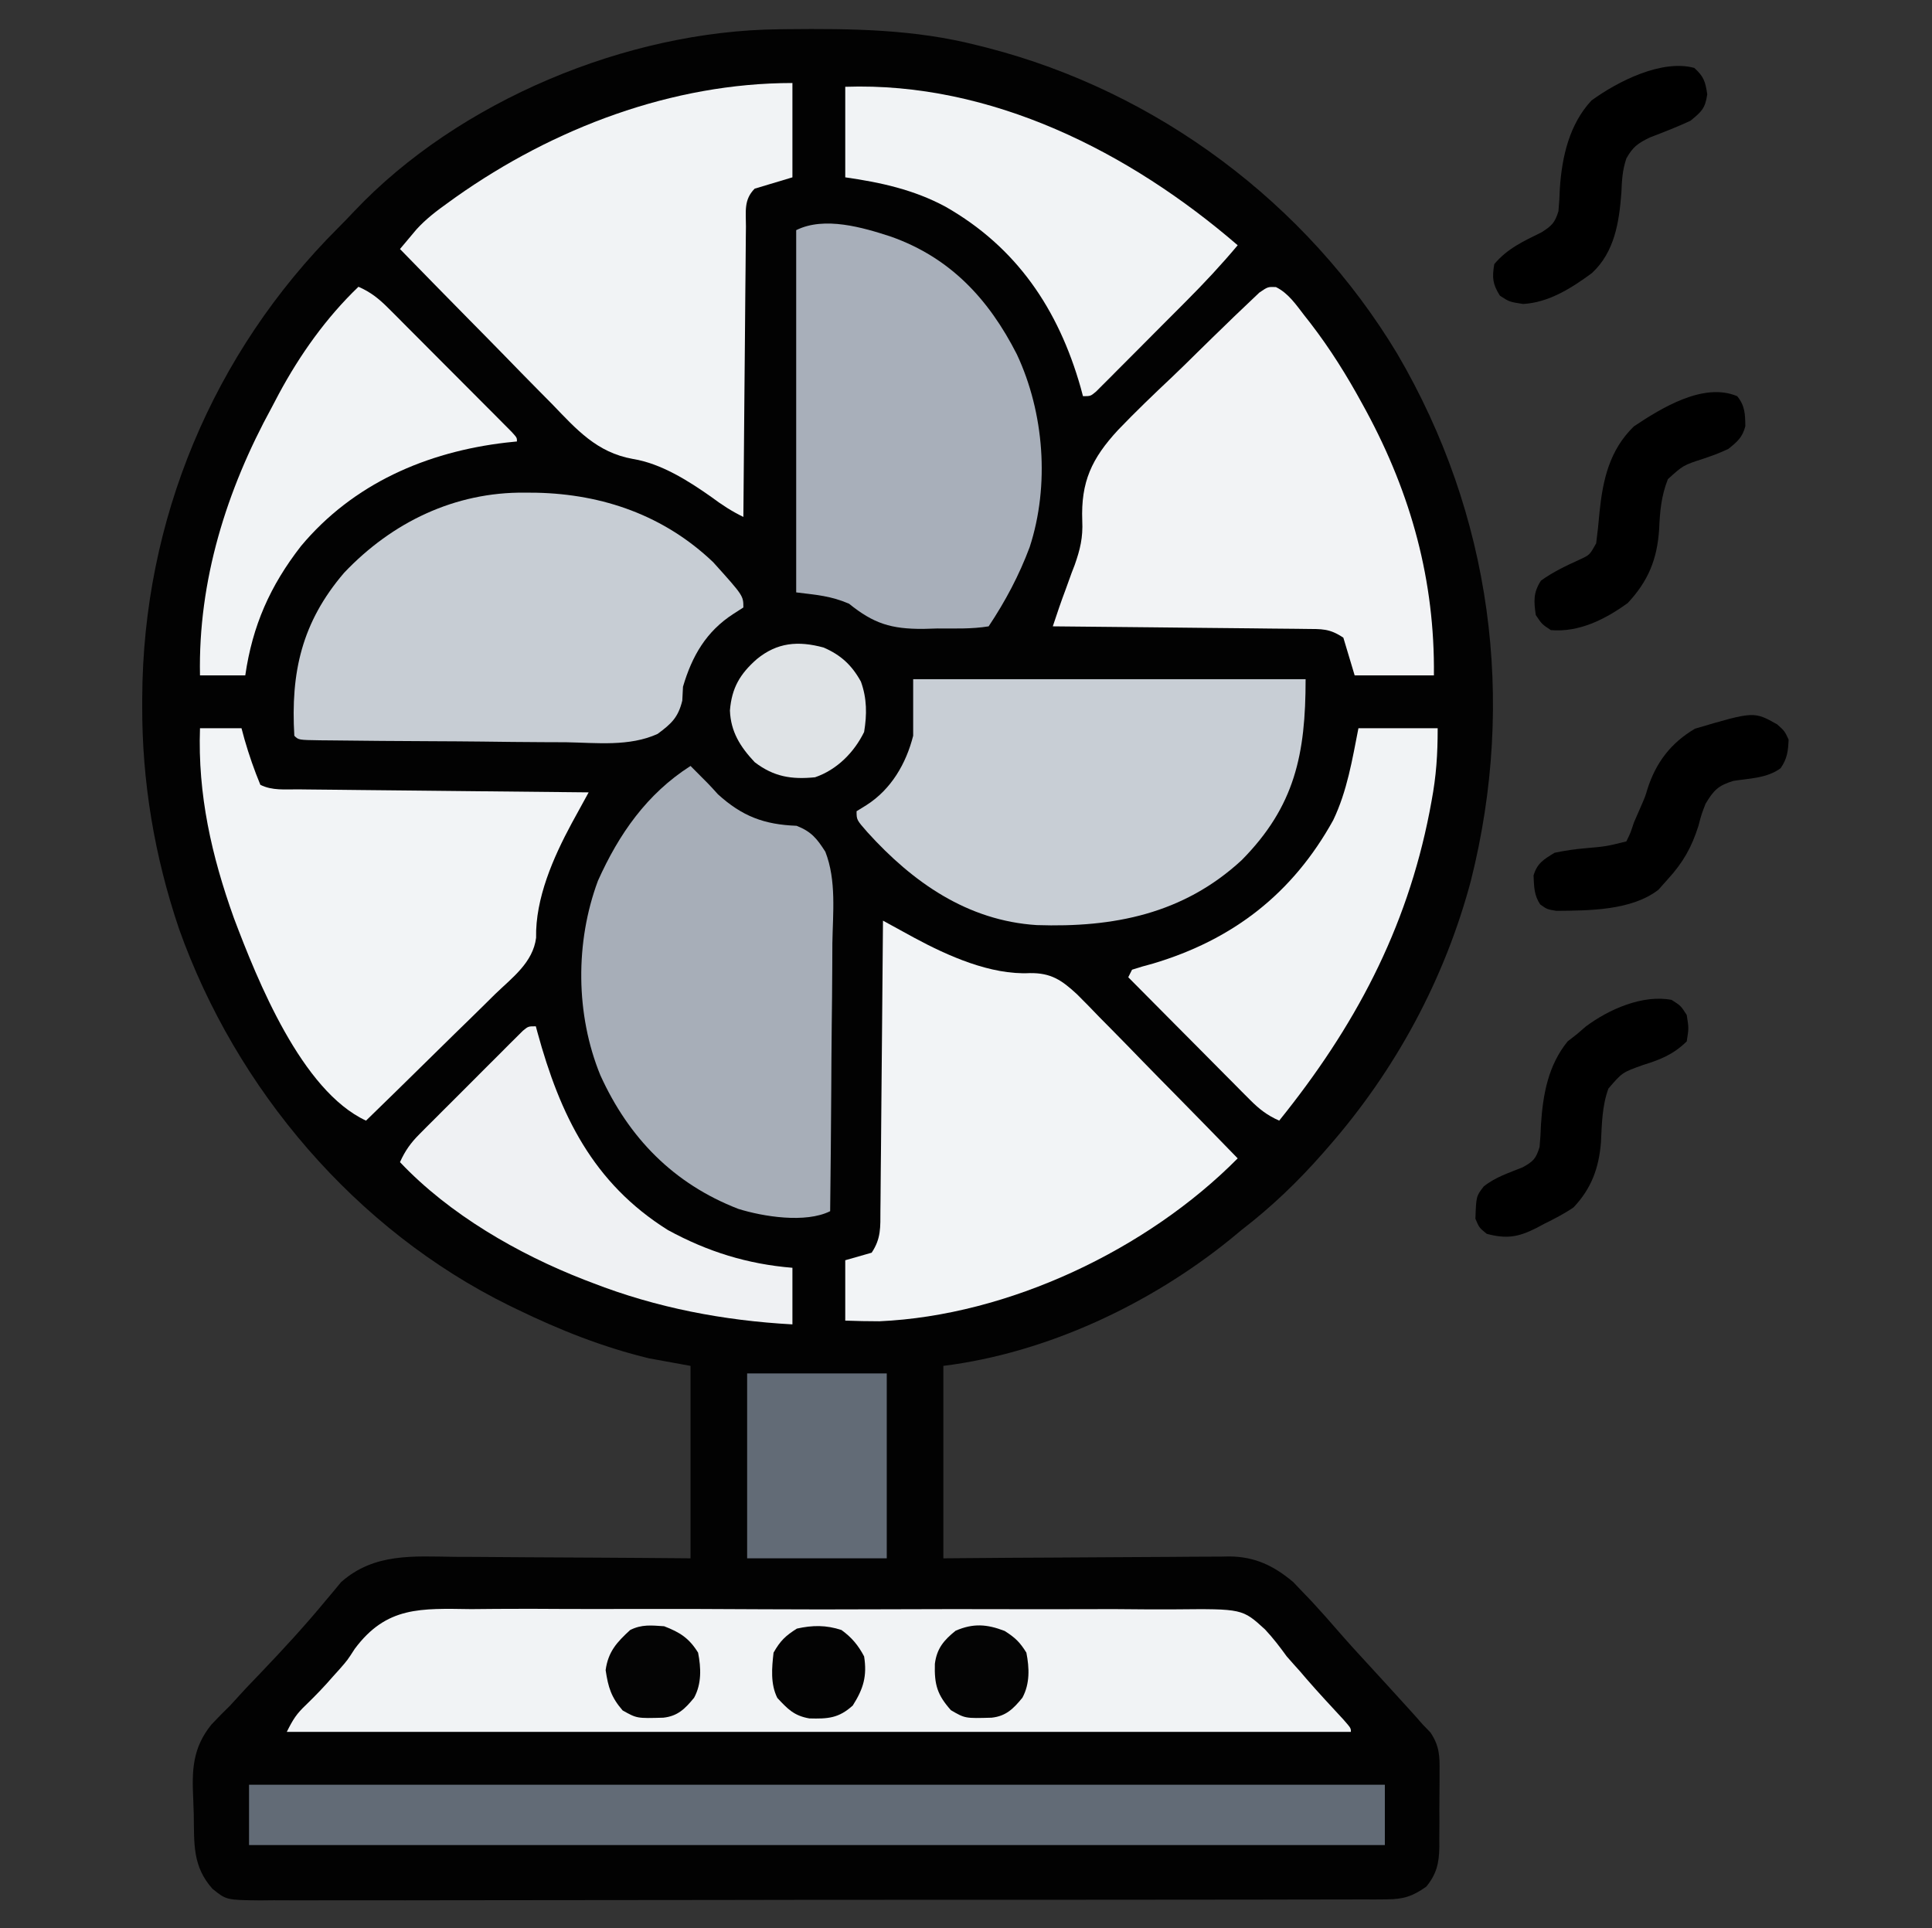
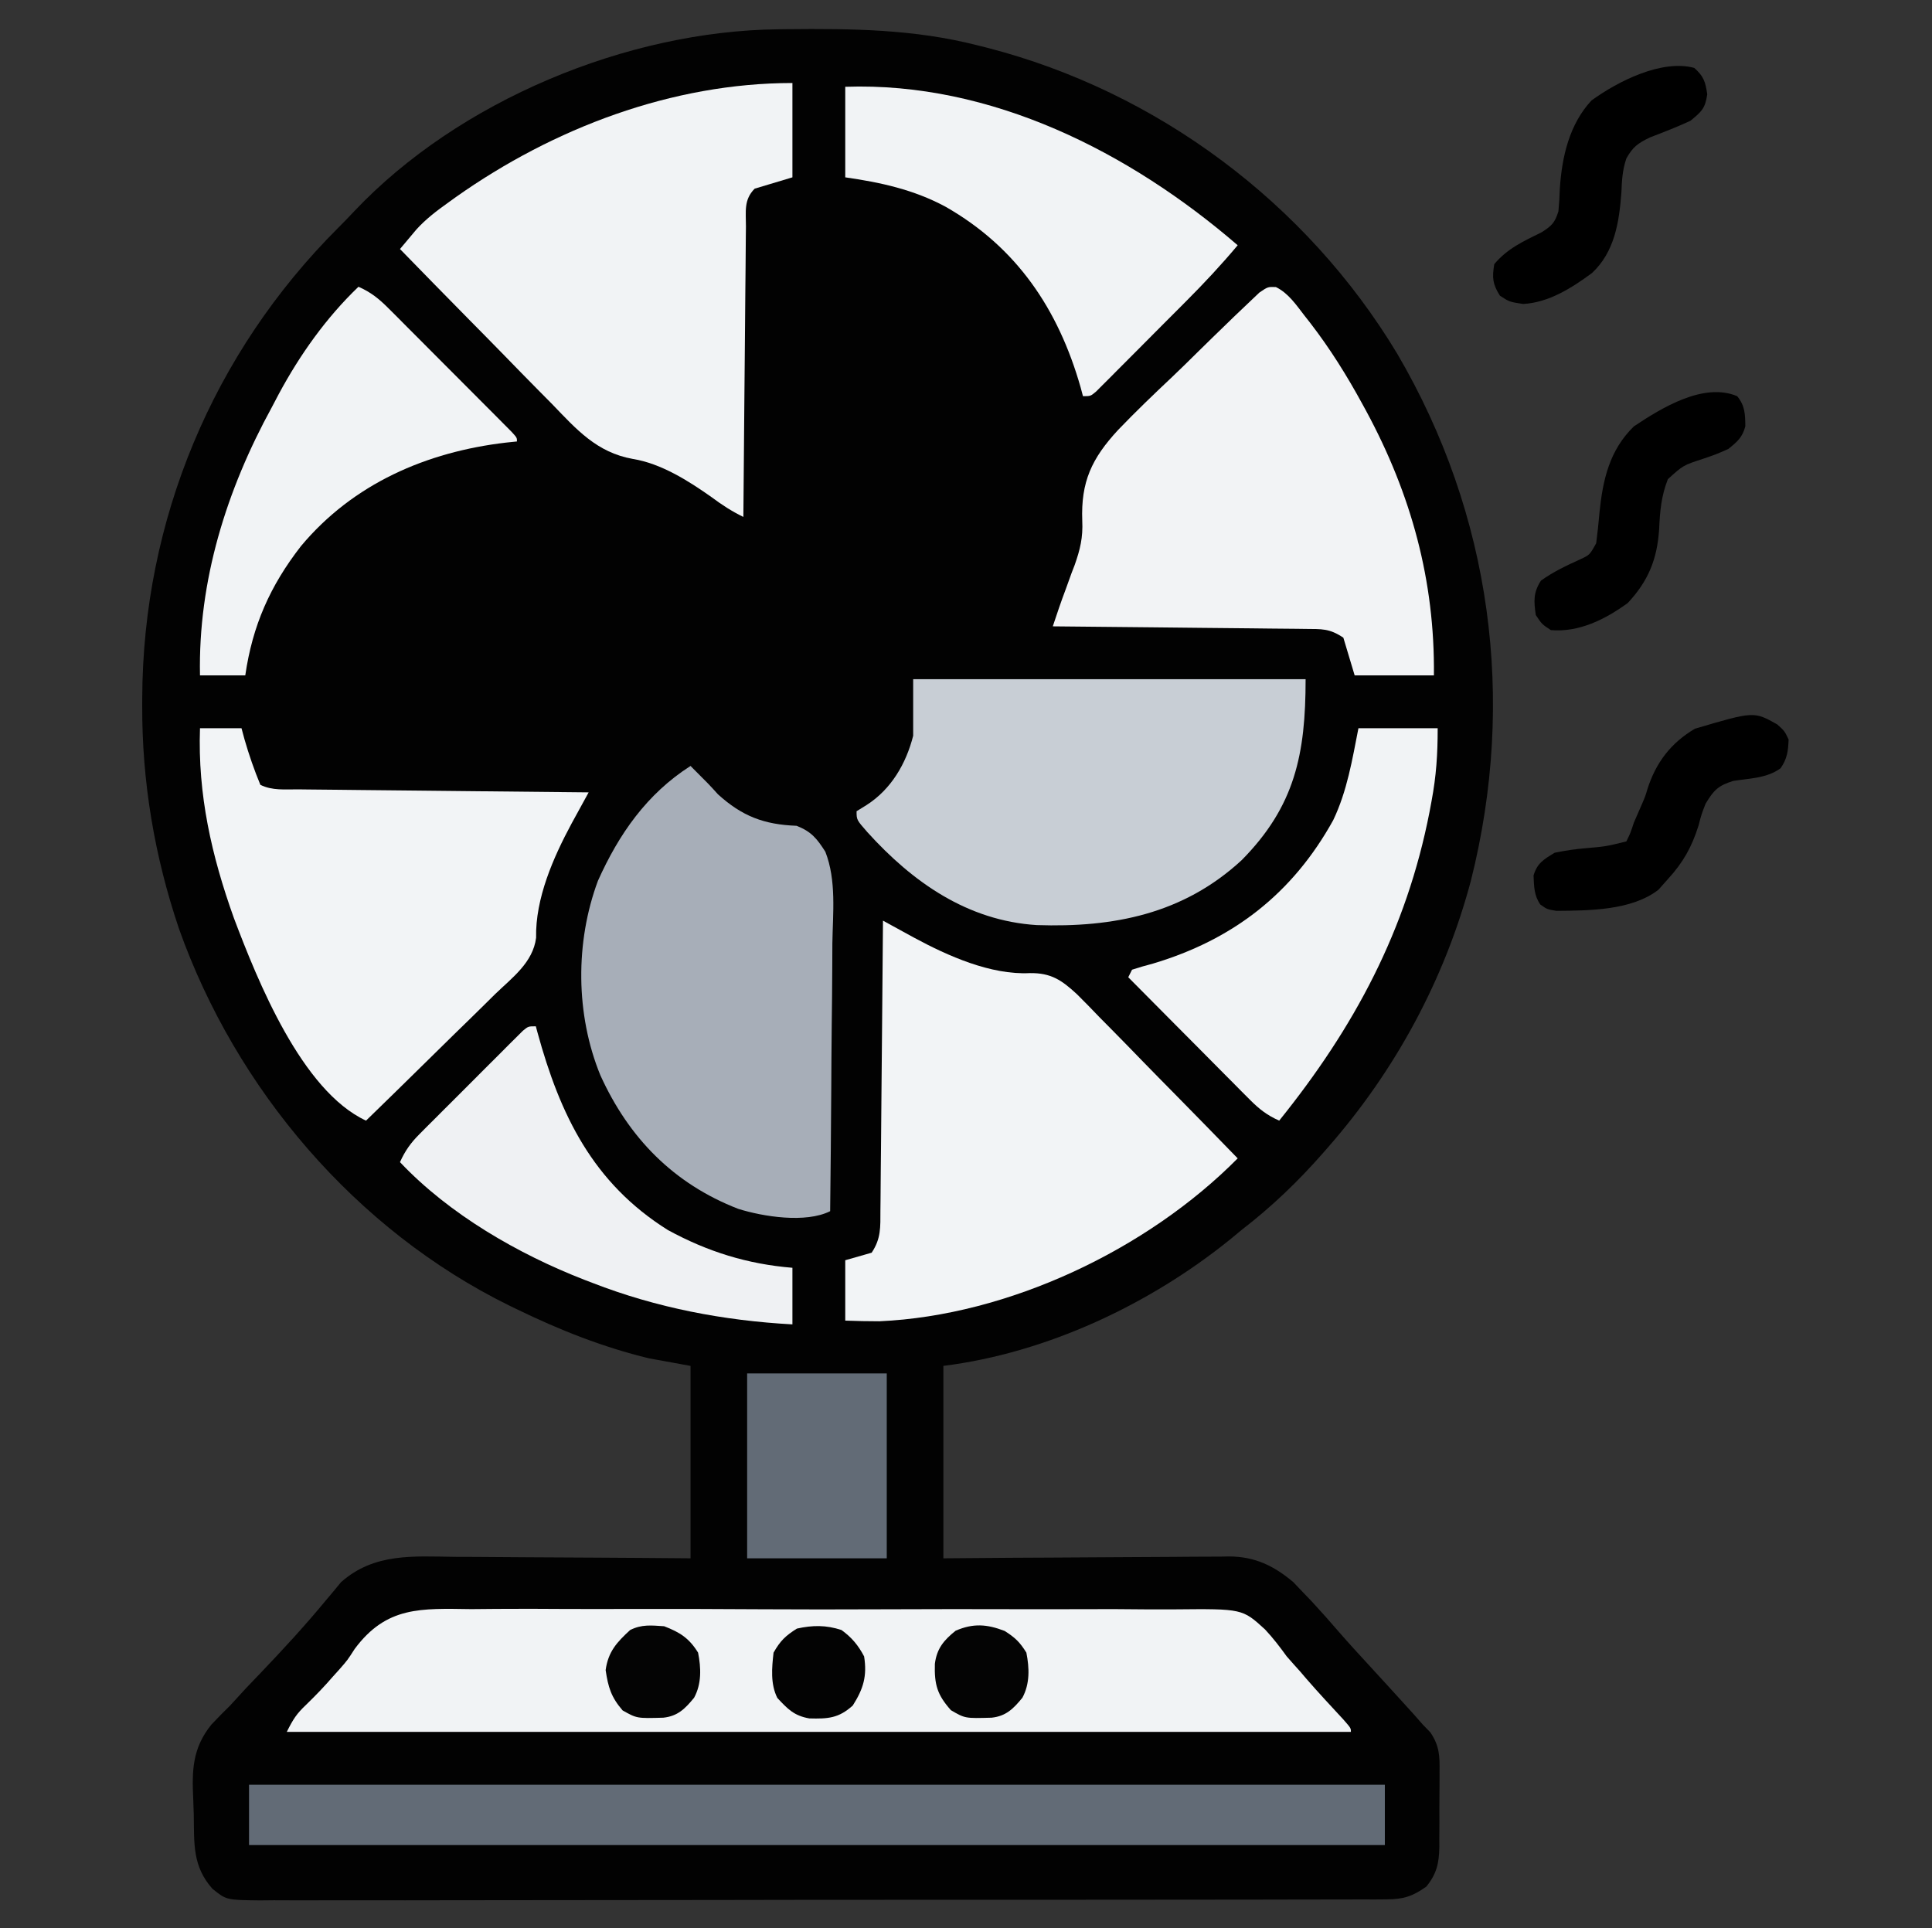
<svg xmlns="http://www.w3.org/2000/svg" width="512" height="511">
  <rect width="100%" height="100%" fill="#333333" stroke="none" />
  <path d="M0 0 C1.155 -0.015 1.155 -0.015 2.334 -0.03 C19.477 -0.203 35.996 -0.03 52.715 4.238 C53.571 4.453 54.428 4.667 55.31 4.888 C100.421 16.51 140.005 46.089 164 85.988 C188.989 128.626 195.56 177.744 183.527 225.613 C176.565 251.787 163.53 275.879 145.715 296.238 C145.259 296.762 144.802 297.285 144.332 297.824 C137.666 305.417 130.738 312.056 122.715 318.238 C121.778 319.014 120.841 319.79 119.875 320.59 C98.526 337.9 71.106 350.814 43.715 354.238 C43.715 371.068 43.715 387.898 43.715 405.238 C49.541 405.192 55.368 405.145 61.371 405.098 C65.072 405.077 68.772 405.058 72.473 405.043 C78.341 405.019 84.209 404.991 90.077 404.937 C94.81 404.893 99.543 404.869 104.277 404.859 C106.079 404.851 107.881 404.837 109.683 404.815 C112.215 404.786 114.747 404.782 117.279 404.784 C118.017 404.77 118.755 404.755 119.516 404.741 C126.279 404.794 131.302 407.203 136.438 411.535 C137.21 412.345 137.982 413.154 138.777 413.988 C139.626 414.873 140.474 415.757 141.348 416.668 C143.885 419.423 146.375 422.207 148.812 425.051 C151.189 427.784 153.637 430.449 156.09 433.113 C159.623 436.956 163.15 440.804 166.652 444.676 C167.342 445.438 168.032 446.199 168.742 446.984 C169.393 447.728 170.044 448.472 170.715 449.238 C171.751 450.313 171.751 450.313 172.807 451.408 C175.17 454.913 175.278 457.687 175.211 461.77 C175.212 462.483 175.214 463.197 175.215 463.932 C175.214 465.435 175.202 466.937 175.181 468.44 C175.152 470.732 175.161 473.021 175.174 475.312 C175.168 476.777 175.159 478.242 175.148 479.707 C175.151 480.387 175.154 481.068 175.157 481.769 C175.072 486.091 174.44 488.855 171.715 492.238 C168.105 494.807 165.638 495.614 161.228 495.621 C159.583 495.635 159.583 495.635 157.905 495.649 C156.106 495.641 156.106 495.641 154.271 495.633 C152.993 495.639 151.715 495.645 150.398 495.651 C146.852 495.668 143.306 495.665 139.761 495.66 C135.936 495.657 132.111 495.672 128.286 495.684 C120.793 495.705 113.301 495.709 105.809 495.708 C99.719 495.706 93.63 495.71 87.541 495.718 C85.788 495.72 84.034 495.722 82.281 495.724 C80.972 495.725 80.972 495.725 79.637 495.727 C63.13 495.746 46.623 495.745 30.116 495.738 C15.011 495.733 -0.093 495.753 -15.198 495.786 C-30.704 495.82 -46.21 495.835 -61.717 495.831 C-70.424 495.828 -79.13 495.834 -87.837 495.859 C-95.249 495.88 -102.661 495.883 -110.073 495.864 C-113.855 495.855 -117.637 495.854 -121.419 495.875 C-125.518 495.897 -129.616 495.88 -133.715 495.86 C-134.912 495.872 -136.109 495.885 -137.342 495.898 C-146.306 495.801 -146.306 495.801 -149.987 492.817 C-155.267 486.892 -154.822 480.918 -154.93 473.296 C-154.958 471.895 -155.006 470.493 -155.074 469.093 C-155.445 461.431 -155.304 455.544 -150.25 449.285 C-148.627 447.572 -146.972 445.888 -145.285 444.238 C-143.904 442.738 -142.526 441.234 -141.152 439.727 C-139.825 438.331 -138.495 436.939 -137.16 435.551 C-131.217 429.337 -125.426 423.041 -119.949 416.41 C-119.276 415.611 -118.603 414.812 -117.91 413.988 C-117.242 413.179 -116.575 412.369 -115.887 411.535 C-107.092 403.77 -96.748 404.713 -85.688 404.848 C-83.884 404.855 -82.081 404.861 -80.278 404.865 C-75.558 404.88 -70.838 404.919 -66.119 404.964 C-60.442 405.012 -54.765 405.03 -49.088 405.053 C-40.487 405.092 -31.886 405.169 -23.285 405.238 C-23.285 388.408 -23.285 371.578 -23.285 354.238 C-26.915 353.578 -30.545 352.918 -34.285 352.238 C-46.563 349.264 -57.935 344.748 -69.285 339.238 C-69.953 338.915 -70.621 338.591 -71.31 338.257 C-112.009 318.233 -143.728 280.958 -158.842 238.411 C-165.341 219.188 -168.686 199.421 -168.598 179.113 C-168.596 178.444 -168.594 177.775 -168.592 177.086 C-168.378 130.156 -149.924 85.831 -116.707 52.664 C-115.245 51.2 -113.8 49.718 -112.391 48.203 C-84.73 18.965 -40.175 0.425 0 0 Z " fill="#020202" transform="translate(206.285,7.762)" />
  <path d="M0 0 C2.22 -0.015 4.44 -0.034 6.661 -0.059 C12.668 -0.109 18.672 -0.084 24.679 -0.042 C30.977 -0.008 37.275 -0.033 43.574 -0.049 C54.825 -0.068 66.076 -0.026 77.328 0.039 C87.512 0.097 97.694 0.095 107.877 0.048 C120.994 -0.012 134.11 -0.016 147.227 0.026 C152.226 0.041 157.223 0.033 162.222 0.007 C168.113 -0.021 174.001 0.006 179.892 0.073 C182.048 0.089 184.204 0.087 186.36 0.064 C204.33 -0.106 204.33 -0.106 210.326 5.377 C212.442 7.631 214.279 10.033 216.088 12.537 C217.262 13.882 218.447 15.218 219.65 16.537 C220.179 17.157 220.707 17.777 221.252 18.416 C224.463 22.126 227.819 25.709 231.146 29.314 C233.088 31.537 233.088 31.537 233.088 32.537 C140.028 32.537 46.968 32.537 -48.912 32.537 C-47.216 29.145 -46.33 27.743 -43.725 25.287 C-41.255 22.889 -38.911 20.456 -36.662 17.849 C-36.1 17.226 -35.538 16.603 -34.959 15.962 C-32.819 13.518 -32.819 13.518 -30.91 10.545 C-22.475 -0.812 -13.36 -0.175 0 0 Z " fill="#F1F3F5" transform="translate(124.912,426.463)" />
  <path d="M0 0 C0 8.25 0 16.5 0 25 C-4.95 26.485 -4.95 26.485 -10 28 C-12.943 30.943 -12.308 34.084 -12.319 38.03 C-12.329 38.859 -12.339 39.688 -12.349 40.543 C-12.38 43.292 -12.397 46.04 -12.414 48.789 C-12.433 50.692 -12.452 52.595 -12.473 54.498 C-12.524 59.512 -12.564 64.526 -12.601 69.54 C-12.641 74.654 -12.692 79.769 -12.742 84.883 C-12.839 94.922 -12.923 104.961 -13 115 C-16.087 113.503 -18.689 111.808 -21.438 109.75 C-27.553 105.433 -34.807 100.835 -42.309 99.629 C-51.881 97.91 -57.22 91.808 -63.668 85.113 C-64.839 83.928 -66.011 82.744 -67.186 81.561 C-70.25 78.467 -73.289 75.349 -76.324 72.225 C-79.434 69.033 -82.566 65.864 -85.697 62.693 C-91.821 56.484 -97.919 50.25 -104 44 C-103.072 42.888 -102.14 41.78 -101.207 40.673 C-100.688 40.056 -100.169 39.438 -99.635 38.802 C-97.09 35.997 -94.198 33.819 -91.125 31.625 C-90.476 31.157 -89.826 30.69 -89.157 30.208 C-63.292 11.939 -31.866 0 0 0 Z " fill="#F1F3F5" transform="translate(210,22)" />
  <path d="M0 0 C0.757 0.415 1.514 0.83 2.294 1.257 C3.782 2.071 3.782 2.071 5.3 2.902 C6.775 3.71 6.775 3.71 8.281 4.534 C17.204 9.345 28.552 14.43 38.912 13.903 C44.529 13.825 47.353 15.746 51.428 19.52 C53.448 21.512 55.415 23.551 57.379 25.598 C58.44 26.674 59.504 27.749 60.569 28.822 C63.354 31.637 66.114 34.476 68.869 37.32 C71.69 40.223 74.535 43.104 77.377 45.986 C82.941 51.636 88.478 57.31 94 63 C70.075 87.166 33.314 104.651 -0.949 106.176 C-3.967 106.186 -6.984 106.104 -10 106 C-10 100.72 -10 95.44 -10 90 C-6.535 89.01 -6.535 89.01 -3 88 C-0.487 84.231 -0.693 81.225 -0.681 76.857 C-0.666 75.612 -0.666 75.612 -0.651 74.343 C-0.62 71.6 -0.603 68.857 -0.586 66.113 C-0.567 64.212 -0.548 62.31 -0.527 60.409 C-0.476 55.403 -0.436 50.397 -0.399 45.391 C-0.359 40.284 -0.308 35.176 -0.258 30.068 C-0.161 20.046 -0.077 10.023 0 0 Z " fill="#F2F4F6" transform="translate(234,244)" />
  <path d="M0 0 C3.323 1.636 5.334 4.678 7.56 7.547 C8.088 8.22 8.617 8.893 9.161 9.586 C14.366 16.349 18.794 23.435 22.873 30.922 C23.223 31.562 23.574 32.203 23.935 32.863 C35.857 54.943 42.14 77.817 41.873 102.922 C34.943 102.922 28.013 102.922 20.873 102.922 C19.883 99.622 18.893 96.322 17.873 92.922 C14.15 90.44 12.189 90.648 7.739 90.603 C7.017 90.593 6.295 90.583 5.551 90.573 C3.164 90.542 0.778 90.525 -1.608 90.508 C-3.263 90.489 -4.917 90.47 -6.572 90.449 C-10.927 90.398 -15.282 90.358 -19.637 90.321 C-24.081 90.281 -28.525 90.23 -32.969 90.18 C-41.688 90.083 -50.408 89.999 -59.127 89.922 C-58.03 86.616 -56.925 83.324 -55.69 80.066 C-55.169 78.623 -54.648 77.179 -54.127 75.734 C-53.867 75.062 -53.607 74.39 -53.338 73.697 C-51.877 69.553 -51.105 66.398 -51.316 61.942 C-51.703 51.632 -48.834 45.453 -41.828 37.879 C-37.174 33.026 -32.33 28.379 -27.436 23.772 C-25.174 21.623 -22.955 19.432 -20.736 17.239 C-18.084 14.622 -15.407 12.029 -12.729 9.438 C-12.222 8.943 -11.715 8.449 -11.193 7.94 C-9.763 6.553 -8.314 5.187 -6.864 3.821 C-6.044 3.041 -5.224 2.262 -4.379 1.458 C-2.127 -0.078 -2.127 -0.078 0 0 Z " fill="#F2F3F5" transform="translate(338.127,76.078)" />
  <path d="M0 0 C34.32 0 68.64 0 104 0 C104 19.834 101.2 33.653 87.059 47.965 C71.577 62.258 53.086 65.859 32.732 65.175 C14.342 63.998 -0.124 53.812 -12.125 40.562 C-15 37.283 -15 37.283 -15 35 C-14.134 34.464 -13.268 33.928 -12.375 33.375 C-5.825 29.194 -1.871 22.379 0 15 C0 10.05 0 5.1 0 0 Z " fill="#C8CED5" transform="translate(242,180)" />
-   <path d="M0 0 C1.003 0.008 2.005 0.015 3.038 0.023 C20.711 0.41 36.915 6.084 49.875 18.438 C57.875 27.323 57.875 27.323 57.875 30.438 C57.009 30.994 56.142 31.551 55.25 32.125 C48.032 36.772 44.268 43.3 41.875 51.438 C41.782 53.263 41.782 53.263 41.688 55.125 C40.587 59.611 38.81 61.228 35.143 63.947 C27.677 67.352 18.949 66.295 10.906 66.156 C8.859 66.146 6.811 66.138 4.764 66.133 C-0.602 66.112 -5.967 66.049 -11.332 65.976 C-15.729 65.924 -20.126 65.903 -24.523 65.882 C-33.585 65.84 -42.648 65.779 -51.709 65.662 C-52.552 65.655 -53.394 65.647 -54.262 65.64 C-60.009 65.553 -60.009 65.553 -61.125 64.438 C-62.109 47.647 -59.17 34.372 -47.938 21.25 C-35.211 7.82 -18.554 -0.198 0 0 Z " fill="#C7CDD4" transform="translate(139.125,130.562)" />
  <path d="M0 0 C5 5 5 5 7.25 7.5 C13.649 13.317 19.47 15.536 28.105 15.859 C32.016 17.4 33.485 19.224 35.726 22.741 C38.694 30.334 37.715 38.977 37.586 47.004 C37.575 49.054 37.566 51.103 37.56 53.153 C37.537 58.525 37.479 63.895 37.412 69.266 C37.35 74.756 37.323 80.246 37.293 85.736 C37.229 96.491 37.127 107.246 37 118 C30.512 121.244 19.262 119.458 12.625 117.375 C-4.513 110.728 -16.384 98.538 -23.895 81.977 C-30.48 65.913 -30.59 46.684 -24.543 30.441 C-18.989 18.053 -11.578 7.39 0 0 Z " fill="#A7AEB8" transform="translate(183,203)" />
-   <path d="M0 0 C15.701 5.585 25.865 16.555 33.298 31.167 C40.526 46.574 42.04 65.891 36.697 82.264 C33.899 89.75 30.247 96.626 25.822 103.264 C21.343 104 16.791 103.82 12.259 103.827 C11.008 103.864 9.757 103.9 8.468 103.938 C-0.018 103.978 -4.632 102.548 -11.178 97.264 C-16.042 95.18 -19.644 94.956 -25.178 94.264 C-25.178 62.584 -25.178 30.904 -25.178 -1.736 C-17.719 -5.465 -7.524 -2.467 0 0 Z " fill="#A8AFBA" transform="translate(236.178,62.736)" />
  <path d="M0 0 C3.63 0 7.26 0 11 0 C11.268 0.99 11.536 1.98 11.812 3 C12.994 7.105 14.366 11.051 16 15 C19.159 16.579 22.559 16.18 26.03 16.205 C26.859 16.215 27.688 16.225 28.543 16.235 C31.292 16.267 34.04 16.292 36.789 16.316 C38.692 16.337 40.595 16.358 42.498 16.379 C47.512 16.435 52.526 16.484 57.54 16.532 C62.654 16.582 67.769 16.638 72.883 16.693 C82.922 16.801 92.961 16.902 103 17 C102.378 18.134 102.378 18.134 101.743 19.291 C101.2 20.282 100.658 21.274 100.098 22.295 C99.29 23.77 99.29 23.77 98.466 25.274 C93.604 34.315 88.861 45.106 89.072 55.536 C88.242 62.079 82.797 66.061 78.277 70.406 C77.291 71.38 76.306 72.355 75.322 73.331 C72.742 75.885 70.141 78.418 67.535 80.946 C64.874 83.534 62.234 86.143 59.592 88.75 C54.414 93.853 49.214 98.934 44 104 C26.934 96.092 15.241 66.867 8.983 50.31 C3.063 33.782 -0.614 17.596 0 0 Z " fill="#F2F4F6" transform="translate(53,193)" />
  <path d="M0 0 C99.33 0 198.66 0 301 0 C301 5.28 301 10.56 301 16 C201.67 16 102.34 16 0 16 C0 10.72 0 5.44 0 0 Z " fill="#626B76" transform="translate(66,473)" />
  <path d="M0 0 C38.672 -1.334 75.383 17.302 104 42 C99.639 47.209 95.064 52.096 90.266 56.902 C89.546 57.625 88.827 58.347 88.086 59.092 C86.578 60.605 85.069 62.117 83.558 63.627 C81.238 65.95 78.925 68.28 76.613 70.611 C75.144 72.084 73.674 73.556 72.203 75.027 C71.51 75.727 70.818 76.427 70.104 77.148 C69.463 77.786 68.822 78.424 68.161 79.082 C67.597 79.647 67.034 80.212 66.453 80.794 C65 82 65 82 63 82 C62.792 81.224 62.585 80.448 62.371 79.648 C56.466 58.942 45.43 42.536 26.571 31.784 C18.184 27.267 9.402 25.343 0 24 C0 16.08 0 8.16 0 0 Z " fill="#F1F3F5" transform="translate(224,23)" />
  <path d="M0 0 C6.93 0 13.86 0 21 0 C21 6.971 20.63 12.613 19.375 19.312 C19.197 20.267 19.019 21.221 18.835 22.204 C12.716 53.544 -1.103 79.318 -21 104 C-24.183 102.595 -26.313 100.931 -28.759 98.468 C-29.479 97.748 -30.2 97.027 -30.942 96.285 C-31.709 95.508 -32.476 94.73 -33.266 93.93 C-34.059 93.133 -34.852 92.337 -35.67 91.517 C-38.201 88.974 -40.726 86.425 -43.25 83.875 C-44.966 82.149 -46.682 80.424 -48.398 78.699 C-52.604 74.471 -56.804 70.238 -61 66 C-60.505 65.01 -60.505 65.01 -60 64 C-58.167 63.392 -56.306 62.866 -54.438 62.375 C-33.302 56.071 -17.494 43.886 -6.688 24.375 C-2.98 16.629 -1.65 8.379 0 0 Z " fill="#F1F3F5" transform="translate(360,193)" />
  <path d="M0 0 C3.265 1.431 5.431 3.183 7.942 5.699 C8.703 6.457 9.463 7.214 10.247 7.995 C11.057 8.812 11.868 9.63 12.703 10.473 C13.541 11.311 14.379 12.149 15.242 13.013 C17.009 14.783 18.774 16.556 20.537 18.331 C23.248 21.061 25.967 23.782 28.688 26.502 C30.402 28.221 32.115 29.94 33.828 31.66 C34.647 32.48 35.465 33.3 36.309 34.144 C37.057 34.899 37.805 35.653 38.575 36.43 C39.238 37.097 39.901 37.764 40.584 38.451 C42 40 42 40 42 41 C41.056 41.098 40.113 41.196 39.141 41.297 C18.099 43.748 -1.414 52.162 -15.262 68.762 C-23.414 79.259 -28.089 89.795 -30 103 C-33.96 103 -37.92 103 -42 103 C-42.509 77.884 -34.966 53.876 -23 32 C-22.367 30.798 -21.734 29.597 -21.102 28.395 C-15.515 18 -8.546 8.187 0 0 Z " fill="#F1F3F5" transform="translate(95,76)" />
  <path d="M0 0 C0.145 0.538 0.29 1.076 0.44 1.63 C6.411 23.434 15.077 41.511 35 54 C45.517 59.737 56.088 63.024 68 64 C68 68.95 68 73.9 68 79 C49.801 78.003 31.994 74.615 15 68 C14.33 67.744 13.659 67.488 12.968 67.224 C-4.649 60.379 -22.926 49.848 -36 36 C-34.658 33.016 -33.173 30.921 -30.867 28.608 C-30.233 27.968 -29.599 27.328 -28.946 26.668 C-28.262 25.989 -27.579 25.309 -26.875 24.609 C-26.172 23.905 -25.47 23.2 -24.746 22.474 C-23.262 20.989 -21.776 19.507 -20.287 18.026 C-18.002 15.752 -15.727 13.466 -13.453 11.18 C-12.011 9.739 -10.568 8.299 -9.125 6.859 C-8.442 6.172 -7.758 5.485 -7.054 4.776 C-6.42 4.149 -5.786 3.521 -5.133 2.874 C-4.296 2.039 -4.296 2.039 -3.442 1.188 C-2 0 -2 0 0 0 Z " fill="#EFF1F3" transform="translate(142,272)" />
  <path d="M0 0 C12.21 0 24.42 0 37 0 C37 16.17 37 32.34 37 49 C24.79 49 12.58 49 0 49 C0 32.83 0 16.66 0 0 Z " fill="#626B76" transform="translate(198,364)" />
  <path d="M0 0 C2.522 2.27 2.947 3.637 3.438 7 C2.883 10.8 1.932 11.571 -1 14 C-4.541 15.653 -8.141 17.03 -11.785 18.438 C-15.006 20.003 -16.27 20.934 -18 24 C-19.057 27.171 -19.172 29.669 -19.312 33 C-19.899 40.847 -21.103 48.793 -27.125 54.375 C-32.505 58.338 -38.558 62.194 -45.375 62.562 C-49 62 -49 62 -51.5 60.375 C-53.456 57.279 -53.6 55.601 -53 52 C-49.509 47.843 -45.25 45.925 -40.461 43.562 C-37.742 41.836 -36.953 41.038 -36 38 C-35.806 35.985 -35.689 33.961 -35.625 31.938 C-35.071 23.571 -33.126 14.956 -27.246 8.633 C-20.167 3.487 -8.585 -2.325 0 0 Z " fill="#000000" transform="translate(449,18)" />
-   <path d="M0 0 C2.438 1.562 2.438 1.562 4 4 C4.562 7.5 4.562 7.5 4 11 C0.475 14.447 -2.906 15.804 -7.562 17.25 C-13.077 19.219 -13.077 19.219 -16.75 23.5 C-18.446 28.101 -18.487 32.953 -18.734 37.809 C-19.303 44.635 -21.268 49.989 -26 55 C-28.495 56.696 -31.109 58.042 -33.812 59.375 C-34.499 59.742 -35.185 60.11 -35.893 60.488 C-40.621 62.859 -43.707 63.408 -49 62 C-51 60.375 -51 60.375 -52 58 C-51.79 52.023 -51.79 52.023 -49.793 49.438 C-46.74 46.99 -43.101 45.829 -39.496 44.379 C-36.643 42.803 -35.95 42.078 -35 39 C-34.806 37.006 -34.689 35.003 -34.625 33 C-34.103 25.01 -32.707 17.332 -27.562 11 C-26.717 10.34 -25.871 9.68 -25 9 C-24.254 8.355 -23.507 7.711 -22.738 7.047 C-16.662 2.505 -7.682 -1.471 0 0 Z " fill="#000000" transform="translate(443,265)" />
  <path d="M0 0 C2.079 2.558 2.106 4.73 2.156 7.965 C1.377 10.949 0.019 12.081 -2.375 14 C-5.504 15.379 -5.504 15.379 -8.938 16.562 C-14.311 18.305 -14.311 18.305 -18.375 22 C-20.138 26.507 -20.477 30.485 -20.688 35.312 C-21.217 43.241 -23.572 48.997 -29 54.812 C-34.989 59.157 -41.886 62.626 -49.375 62 C-51.75 60.438 -51.75 60.438 -53.375 58 C-53.905 54.292 -54.064 52.065 -52 48.875 C-48.727 46.537 -45.276 44.902 -41.617 43.246 C-39.087 42.064 -39.087 42.064 -37.375 39 C-37.013 36.282 -36.73 33.604 -36.5 30.875 C-35.62 22.181 -33.869 14.319 -27.375 8 C-19.988 3.07 -8.891 -3.743 0 0 Z " fill="#000000" transform="translate(460.375,105)" />
  <path d="M0 0 C1.938 1.75 1.938 1.75 3 4 C2.877 7.017 2.631 9.101 0.879 11.598 C-2.681 14.255 -7.354 14.283 -11.652 14.961 C-15.697 16.216 -16.825 17.415 -19 21 C-20.101 23.829 -20.101 23.829 -20.875 26.812 C-22.672 32.527 -24.967 36.599 -29 41 C-29.825 41.928 -30.65 42.856 -31.5 43.812 C-38.636 49.342 -49.937 49.328 -58.574 49.398 C-61 49 -61 49 -62.801 47.723 C-64.482 45.308 -64.461 42.912 -64.594 40.035 C-63.634 36.746 -61.88 35.761 -59 34 C-56.207 33.43 -53.689 33.041 -50.875 32.812 C-45.361 32.324 -45.361 32.324 -40 31 C-38.913 28.786 -38.913 28.786 -38 26 C-37.259 24.293 -36.518 22.586 -35.77 20.883 C-34.973 19.009 -34.973 19.009 -34.387 17.055 C-32.156 10.076 -28.16 4.859 -21.812 1.125 C-6.182 -3.487 -6.182 -3.487 0 0 Z " fill="#000000" transform="translate(471,192)" />
-   <path d="M0 0 C4.58 1.98 7.481 4.669 9.891 9.039 C11.497 13.487 11.505 17.754 10.738 22.387 C8.081 27.799 3.544 32.396 -2.262 34.387 C-8.501 35.011 -13.202 34.26 -18.262 30.387 C-22.07 26.335 -24.605 22.347 -24.824 16.699 C-24.346 10.713 -22.167 7.002 -17.699 3.074 C-12.305 -1.345 -6.772 -1.836 0 0 Z " fill="#DFE3E6" transform="translate(218.262,171.613)" />
  <path d="M0 0 C2.788 1.774 4.031 2.974 5.75 5.75 C6.555 9.815 6.703 13.99 4.695 17.699 C2.298 20.628 0.351 22.577 -3.457 22.988 C-10.498 23.189 -10.498 23.189 -14.25 21 C-17.847 16.954 -18.665 14.27 -18.5 8.711 C-17.98 4.632 -16.119 2.45 -13 -0.062 C-8.323 -2.082 -4.711 -1.812 0 0 Z " fill="#040404" transform="translate(266.25,432.25)" />
  <path d="M0 0 C4.222 1.624 6.625 3.165 9 7 C9.805 11.065 9.953 15.24 7.945 18.949 C5.548 21.878 3.601 23.827 -0.207 24.238 C-7.221 24.438 -7.221 24.438 -11 22.312 C-14.031 18.808 -14.825 16.183 -15.5 11.625 C-14.829 6.759 -12.557 4.262 -9 1 C-5.928 -0.536 -3.398 -0.227 0 0 Z " fill="#040404" transform="translate(176,431)" />
  <path d="M0 0 C2.703 1.958 4.451 4.048 6 7 C6.821 12.201 5.808 15.587 3 20 C-0.745 23.405 -3.61 23.56 -8.52 23.43 C-12.544 22.733 -14.251 20.961 -17 18 C-18.852 14.295 -18.459 10.044 -18 6 C-16.243 2.877 -14.811 1.51 -11.812 -0.375 C-7.65 -1.3 -4.079 -1.338 0 0 Z " fill="#030303" transform="translate(223,432)" />
</svg>